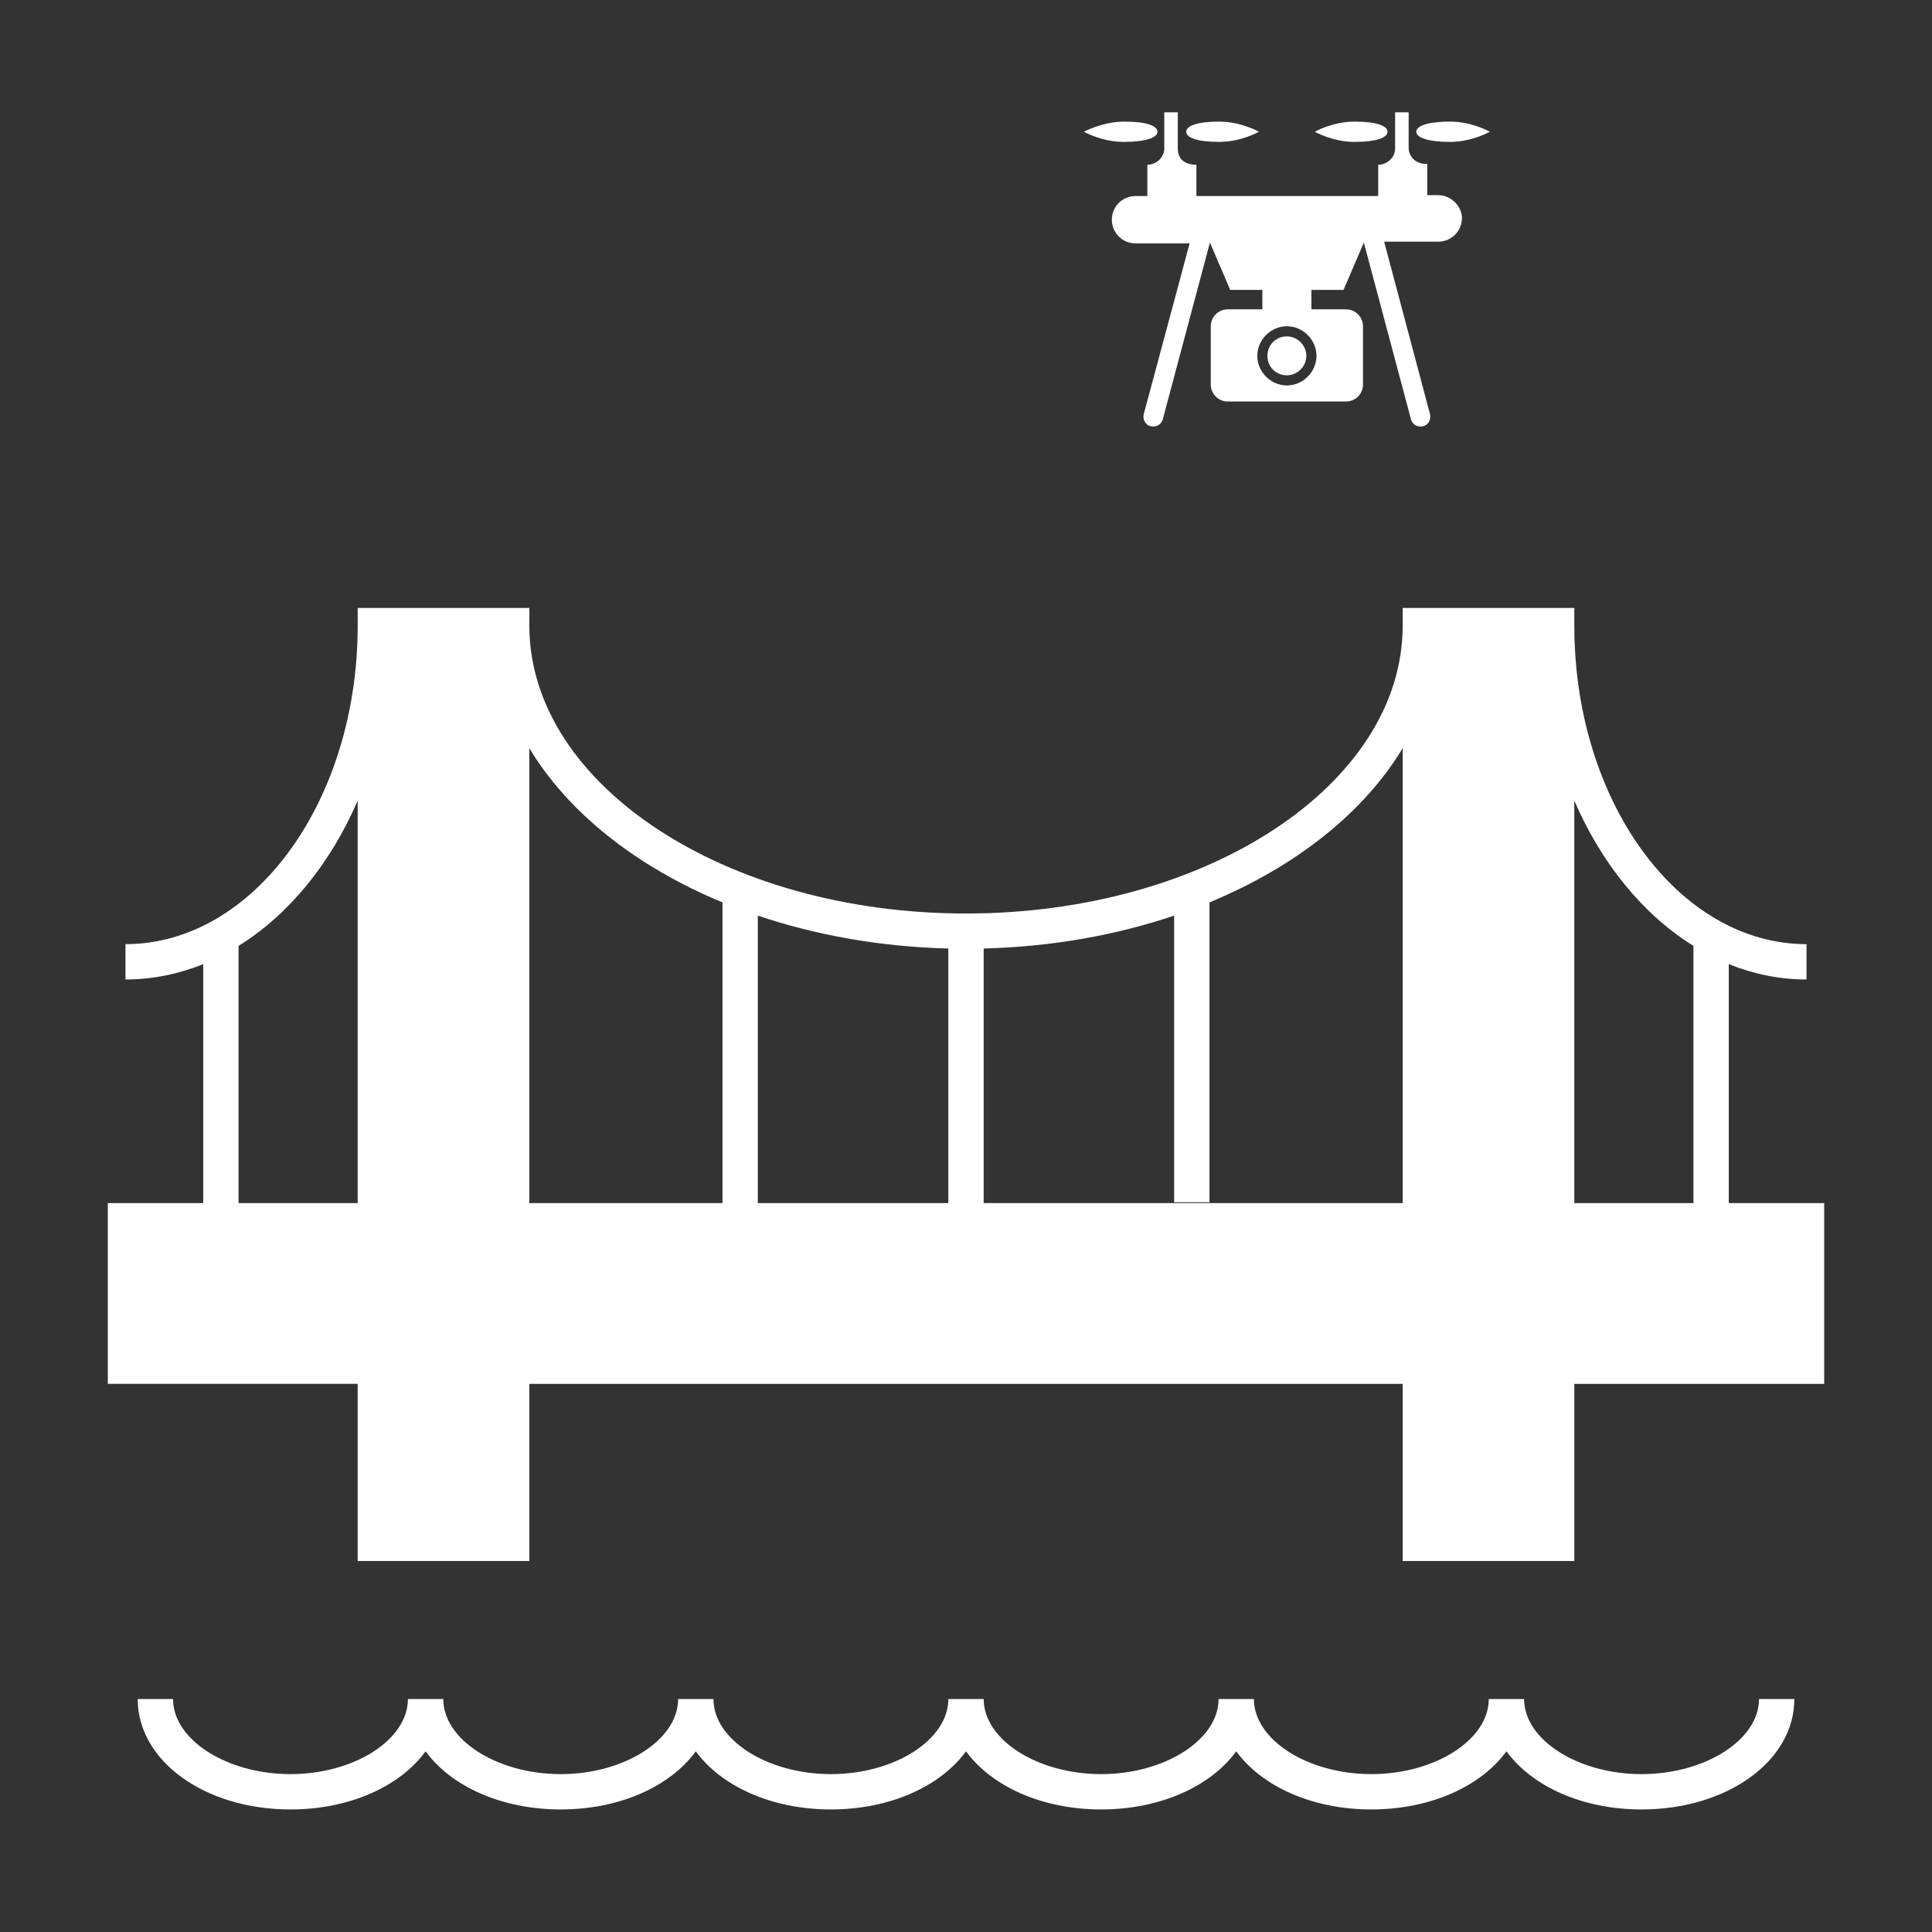
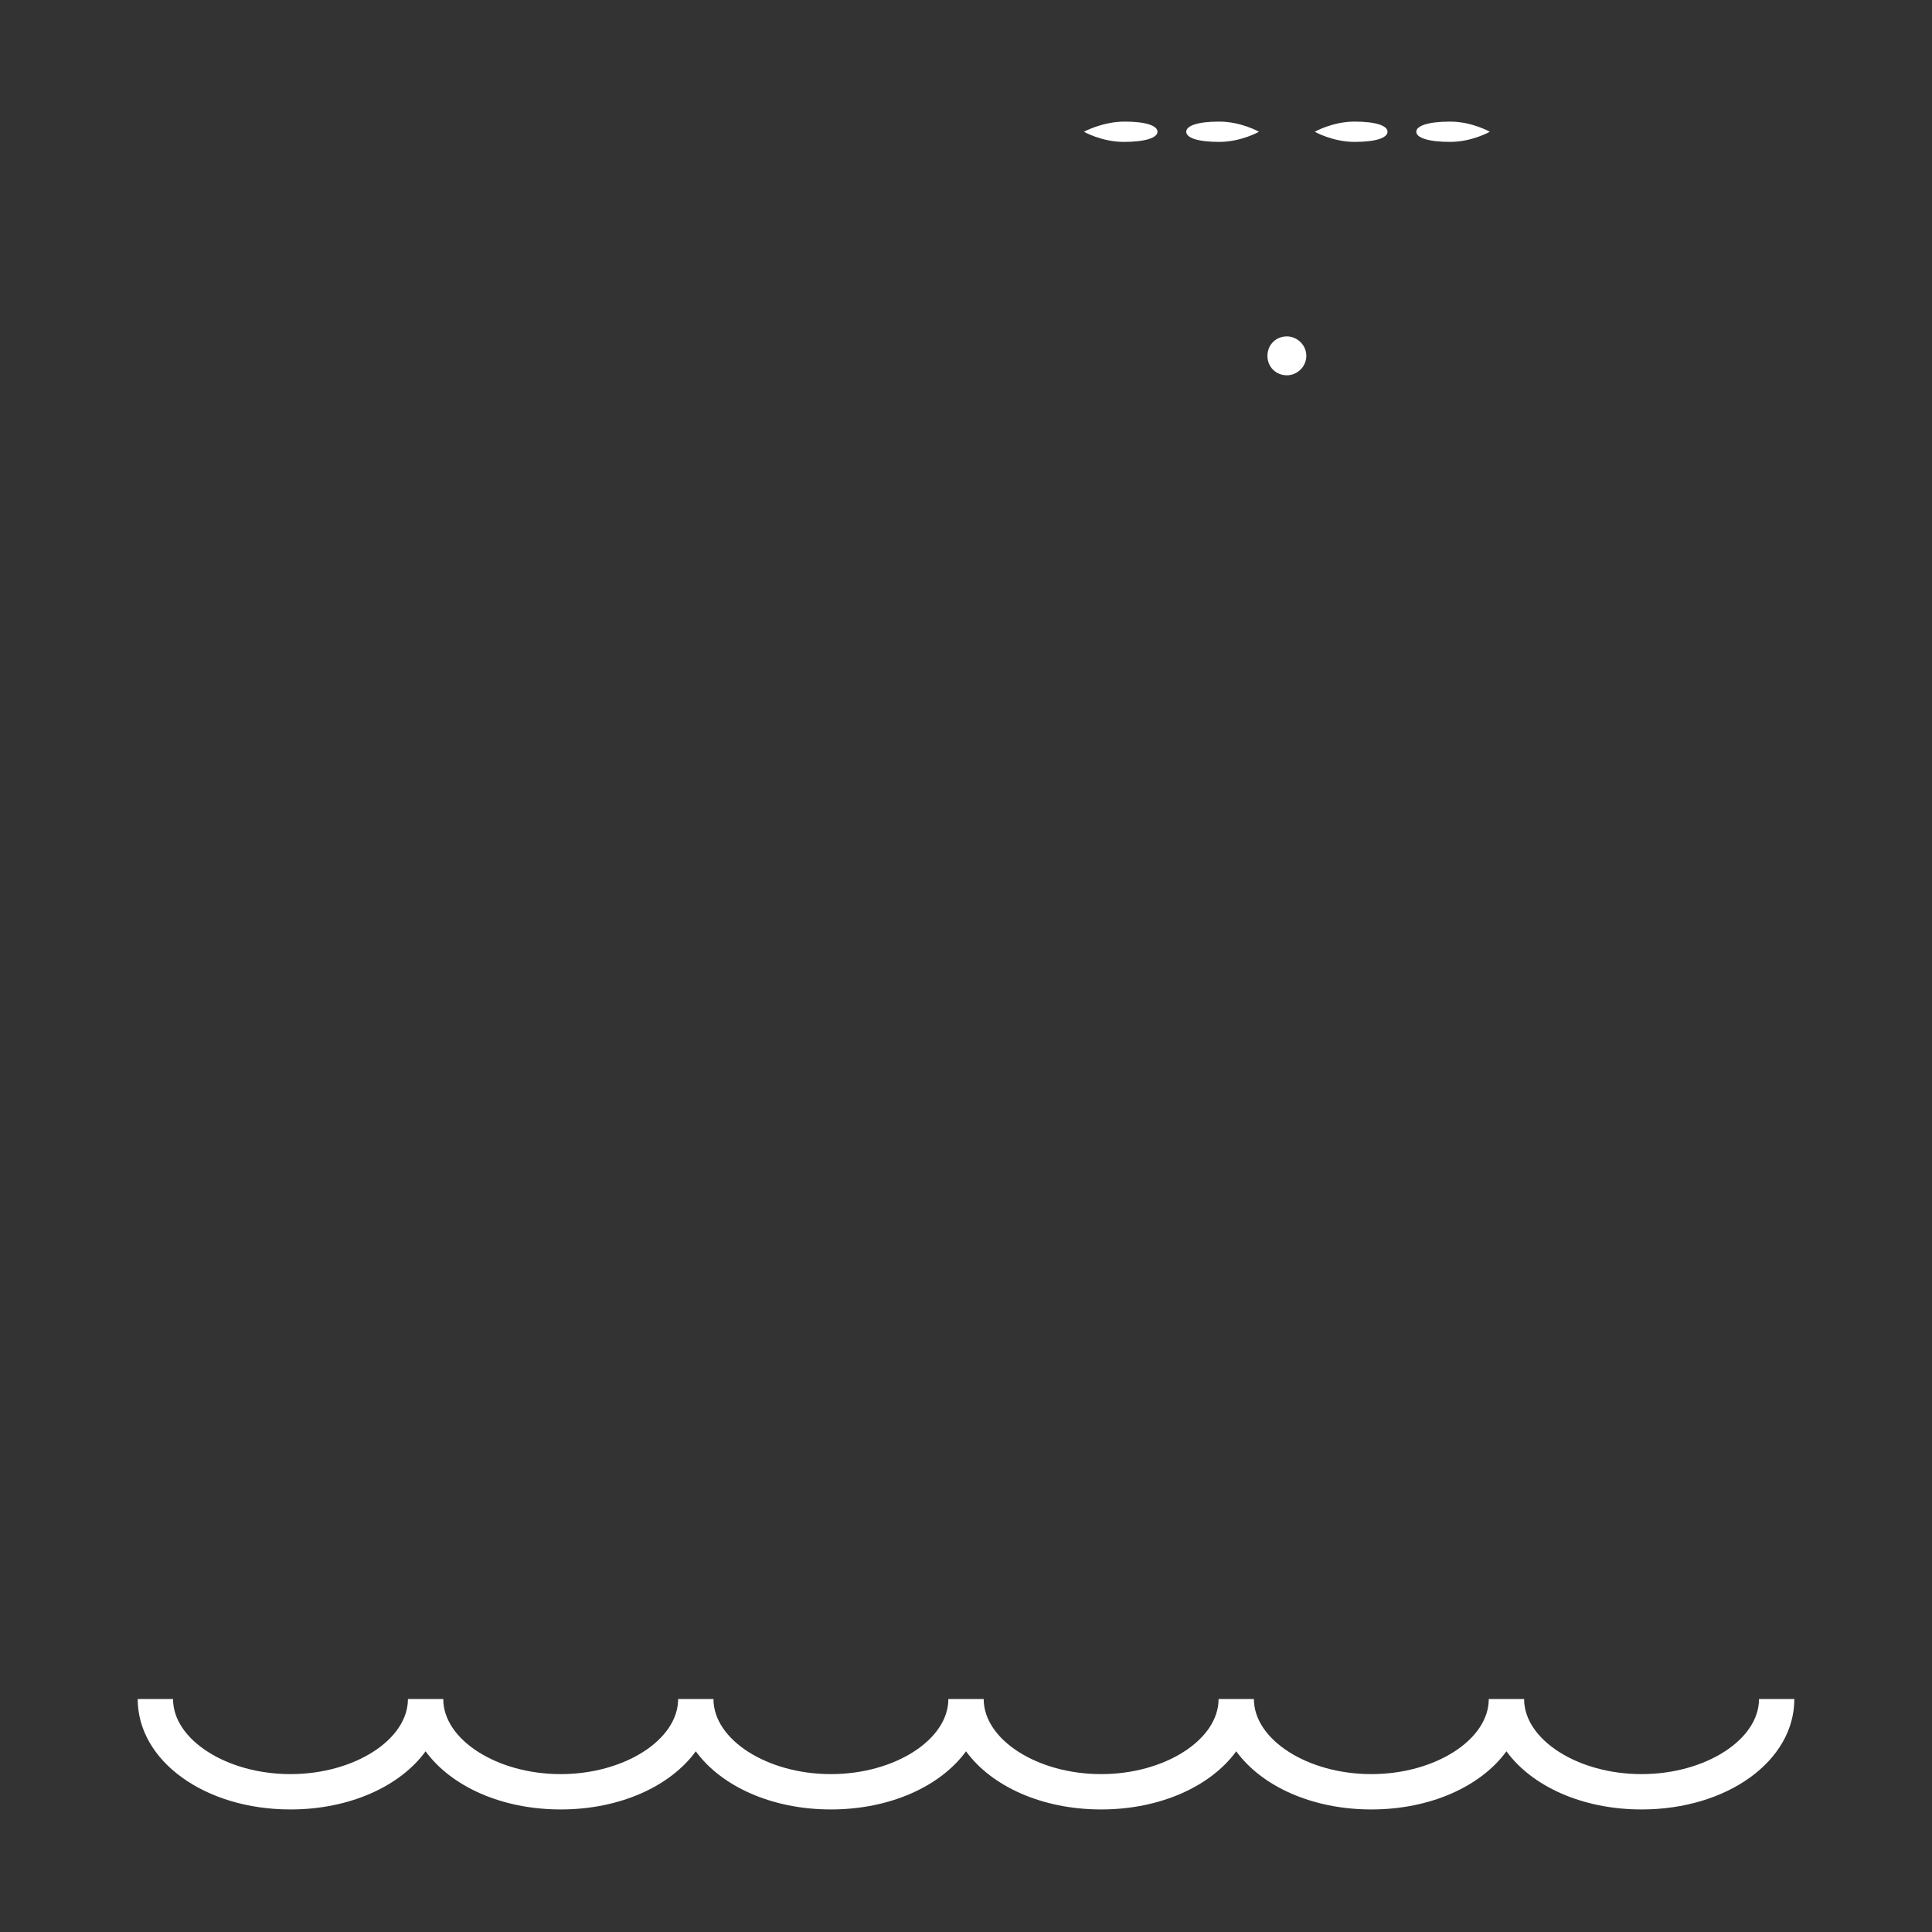
<svg xmlns="http://www.w3.org/2000/svg" version="1.1" id="Layer_1" x="0px" y="0px" width="1080px" height="1080px" viewBox="0 0 1080 1080" enable-background="new 0 0 1080 1080" xml:space="preserve">
  <rect x="0" y="0" width="1080" height="1080" fill="#333333" stroke="none" />
-   <path fill="#FFFFFF" d="M966.392,672.551V538.956c13.775,5.549,28.351,8.581,43.469,8.581v-19.749  c-71.582,0-129.813-79.877-129.813-178.061v-9.875h-95.942v9.875c0,88.734-109.502,160.929-244.104,160.929  c-134.593,0-244.104-72.194-244.104-160.929v-9.875h-95.942v9.875c0,98.184-58.231,178.061-129.813,178.061v19.749  c15.118,0,29.693-3.04,43.458-8.581v133.585H60.265V773.58h139.688v99.034h95.942V773.59h488.208v99.034h95.942V773.59h139.688  V672.551H966.392z M530.125,672.551H423.626V511.83c32.339,10.922,68.393,17.439,106.499,18.396V672.551z M946.642,528.745v143.806  h-66.595V447.565C895.332,482.917,918.627,511.356,946.642,528.745z M784.104,418.228v254.323h-234.23V530.227  c38.088-0.968,74.15-7.475,106.479-18.396v160.257h19.75V504.444C724.322,484.487,762.458,454.25,784.104,418.228z M403.876,504.444  v168.097h-107.98V418.228C317.542,454.25,355.668,484.487,403.876,504.444z M133.348,528.745  c28.024-17.379,51.309-45.818,66.605-81.18v224.976h-66.605V528.745z" />
  <path fill="#FFFFFF" d="M917.631,991.742c-35.589,0-65.648-19.216-65.648-41.967h-19.749c0,22.751-30.069,41.967-65.646,41.967  c-35.58,0-65.648-19.216-65.648-41.967h-19.749c0,22.751-30.069,41.967-65.648,41.967c-35.588,0-65.656-19.216-65.656-41.967h-19.75  c0,22.751-30.068,41.967-65.657,41.967c-35.579,0-65.627-19.196-65.647-41.938c0-0.01,0-0.02,0-0.029l0,0h-19.75l0,0  c0,0.01,0,0.02,0,0.029c-0.029,22.741-30.078,41.938-65.647,41.938c-35.589,0-65.647-19.216-65.647-41.967h-19.75  c0,22.751-30.068,41.967-65.657,41.967s-65.647-19.216-65.647-41.967h-19.75c0,34.61,37.514,61.717,85.397,61.717  c33.169,0,61.332-13.005,75.532-32.507c14.2,19.502,42.363,32.507,75.522,32.507c33.169,0,61.332-13.005,75.522-32.498  c14.199,19.493,42.363,32.498,75.521,32.498c33.17,0,61.332-13.015,75.533-32.507c14.199,19.492,42.373,32.507,75.531,32.507  c33.16,0,61.333-13.005,75.523-32.507c14.199,19.502,42.362,32.507,75.522,32.507c33.158,0,61.331-13.005,75.521-32.507  c14.201,19.502,42.363,32.507,75.523,32.507c47.901,0,85.415-27.106,85.415-61.717h-19.748  C983.307,972.526,953.229,991.742,917.631,991.742z" />
  <g>
-     <path fill="#FFFFFF" d="M803.993,109.104h-6.146V91.612h-0.945c-5.2,0-9.455-3.781-9.455-8.981V62.776h-7.563v20.328   c0,4.727-4.254,8.981-9.454,8.981v17.491H668.794V92.085c-0.473,0-10.4,0.473-10.4-8.981V62.776h-7.563v20.328   c0,4.727-4.254,8.981-9.454,8.981v17.491h-6.618c-7.091,0-13.236,5.672-13.236,13.236c0,7.091,5.673,13.236,13.236,13.236h30.254   l-25.526,95.018c-0.946,2.836,0.473,6.146,3.309,7.091c2.836,0.946,6.146-0.473,7.091-3.309l26.473-99.272l11.345,26.472h17.964   v10.873h-19.382c-5.199,0-9.454,4.254-9.454,9.455v32.618c0,5.2,4.255,9.454,9.454,9.454h66.182c5.2,0,9.455-4.254,9.455-9.454   v-32.618c0-5.2-4.255-9.455-9.455-9.455h-19.381v-10.873h17.963l11.346-26.472l26.472,99.272c0.946,2.836,4.255,4.254,7.092,3.309   c2.836-0.945,4.254-4.254,3.31-7.091l-25.528-95.963h30.255c7.091,0,13.236-5.672,13.236-13.236   C817.229,115.249,811.084,109.104,803.993,109.104z M735.921,198.921c0,8.982-7.563,16.545-16.546,16.545   c-8.981,0-16.546-7.563-16.546-16.545c0-8.981,7.564-16.545,16.546-16.545C728.357,182.376,735.921,189.939,735.921,198.921z" />
    <path fill="#FFFFFF" d="M719.375,188.048c-6.145,0-10.872,4.728-10.872,10.873c0,6.146,4.728,10.873,10.872,10.873   c5.673,0,10.873-4.728,10.873-10.873C730.248,192.776,725.048,188.048,719.375,188.048z" />
    <path fill="#FFFFFF" d="M810.611,79.322c12.291,0,22.218-5.673,22.218-5.673s-9.927-5.672-22.218-5.672s-18.909,2.363-18.909,5.672   S798.32,79.322,810.611,79.322z" />
    <path fill="#FFFFFF" d="M775.63,73.649c0-3.309-6.146-5.672-18.437-5.672s-22.218,5.672-22.218,5.672s9.927,5.673,22.218,5.673   S775.63,76.958,775.63,73.649z" />
    <path fill="#FFFFFF" d="M681.558,79.322c12.291,0,22.218-5.673,22.218-5.673s-9.927-5.672-22.218-5.672s-18.437,2.363-18.437,5.672   S669.267,79.322,681.558,79.322z" />
-     <path fill="#FFFFFF" d="M647.049,73.649c0-3.309-6.146-5.672-18.437-5.672s-22.691,5.672-22.691,5.672s9.928,5.673,22.219,5.673   S647.049,76.958,647.049,73.649z" />
+     <path fill="#FFFFFF" d="M647.049,73.649c0-3.309-6.146-5.672-18.437-5.672s-22.691,5.672-22.691,5.672s9.928,5.673,22.219,5.673   S647.049,76.958,647.049,73.649" />
  </g>
</svg>